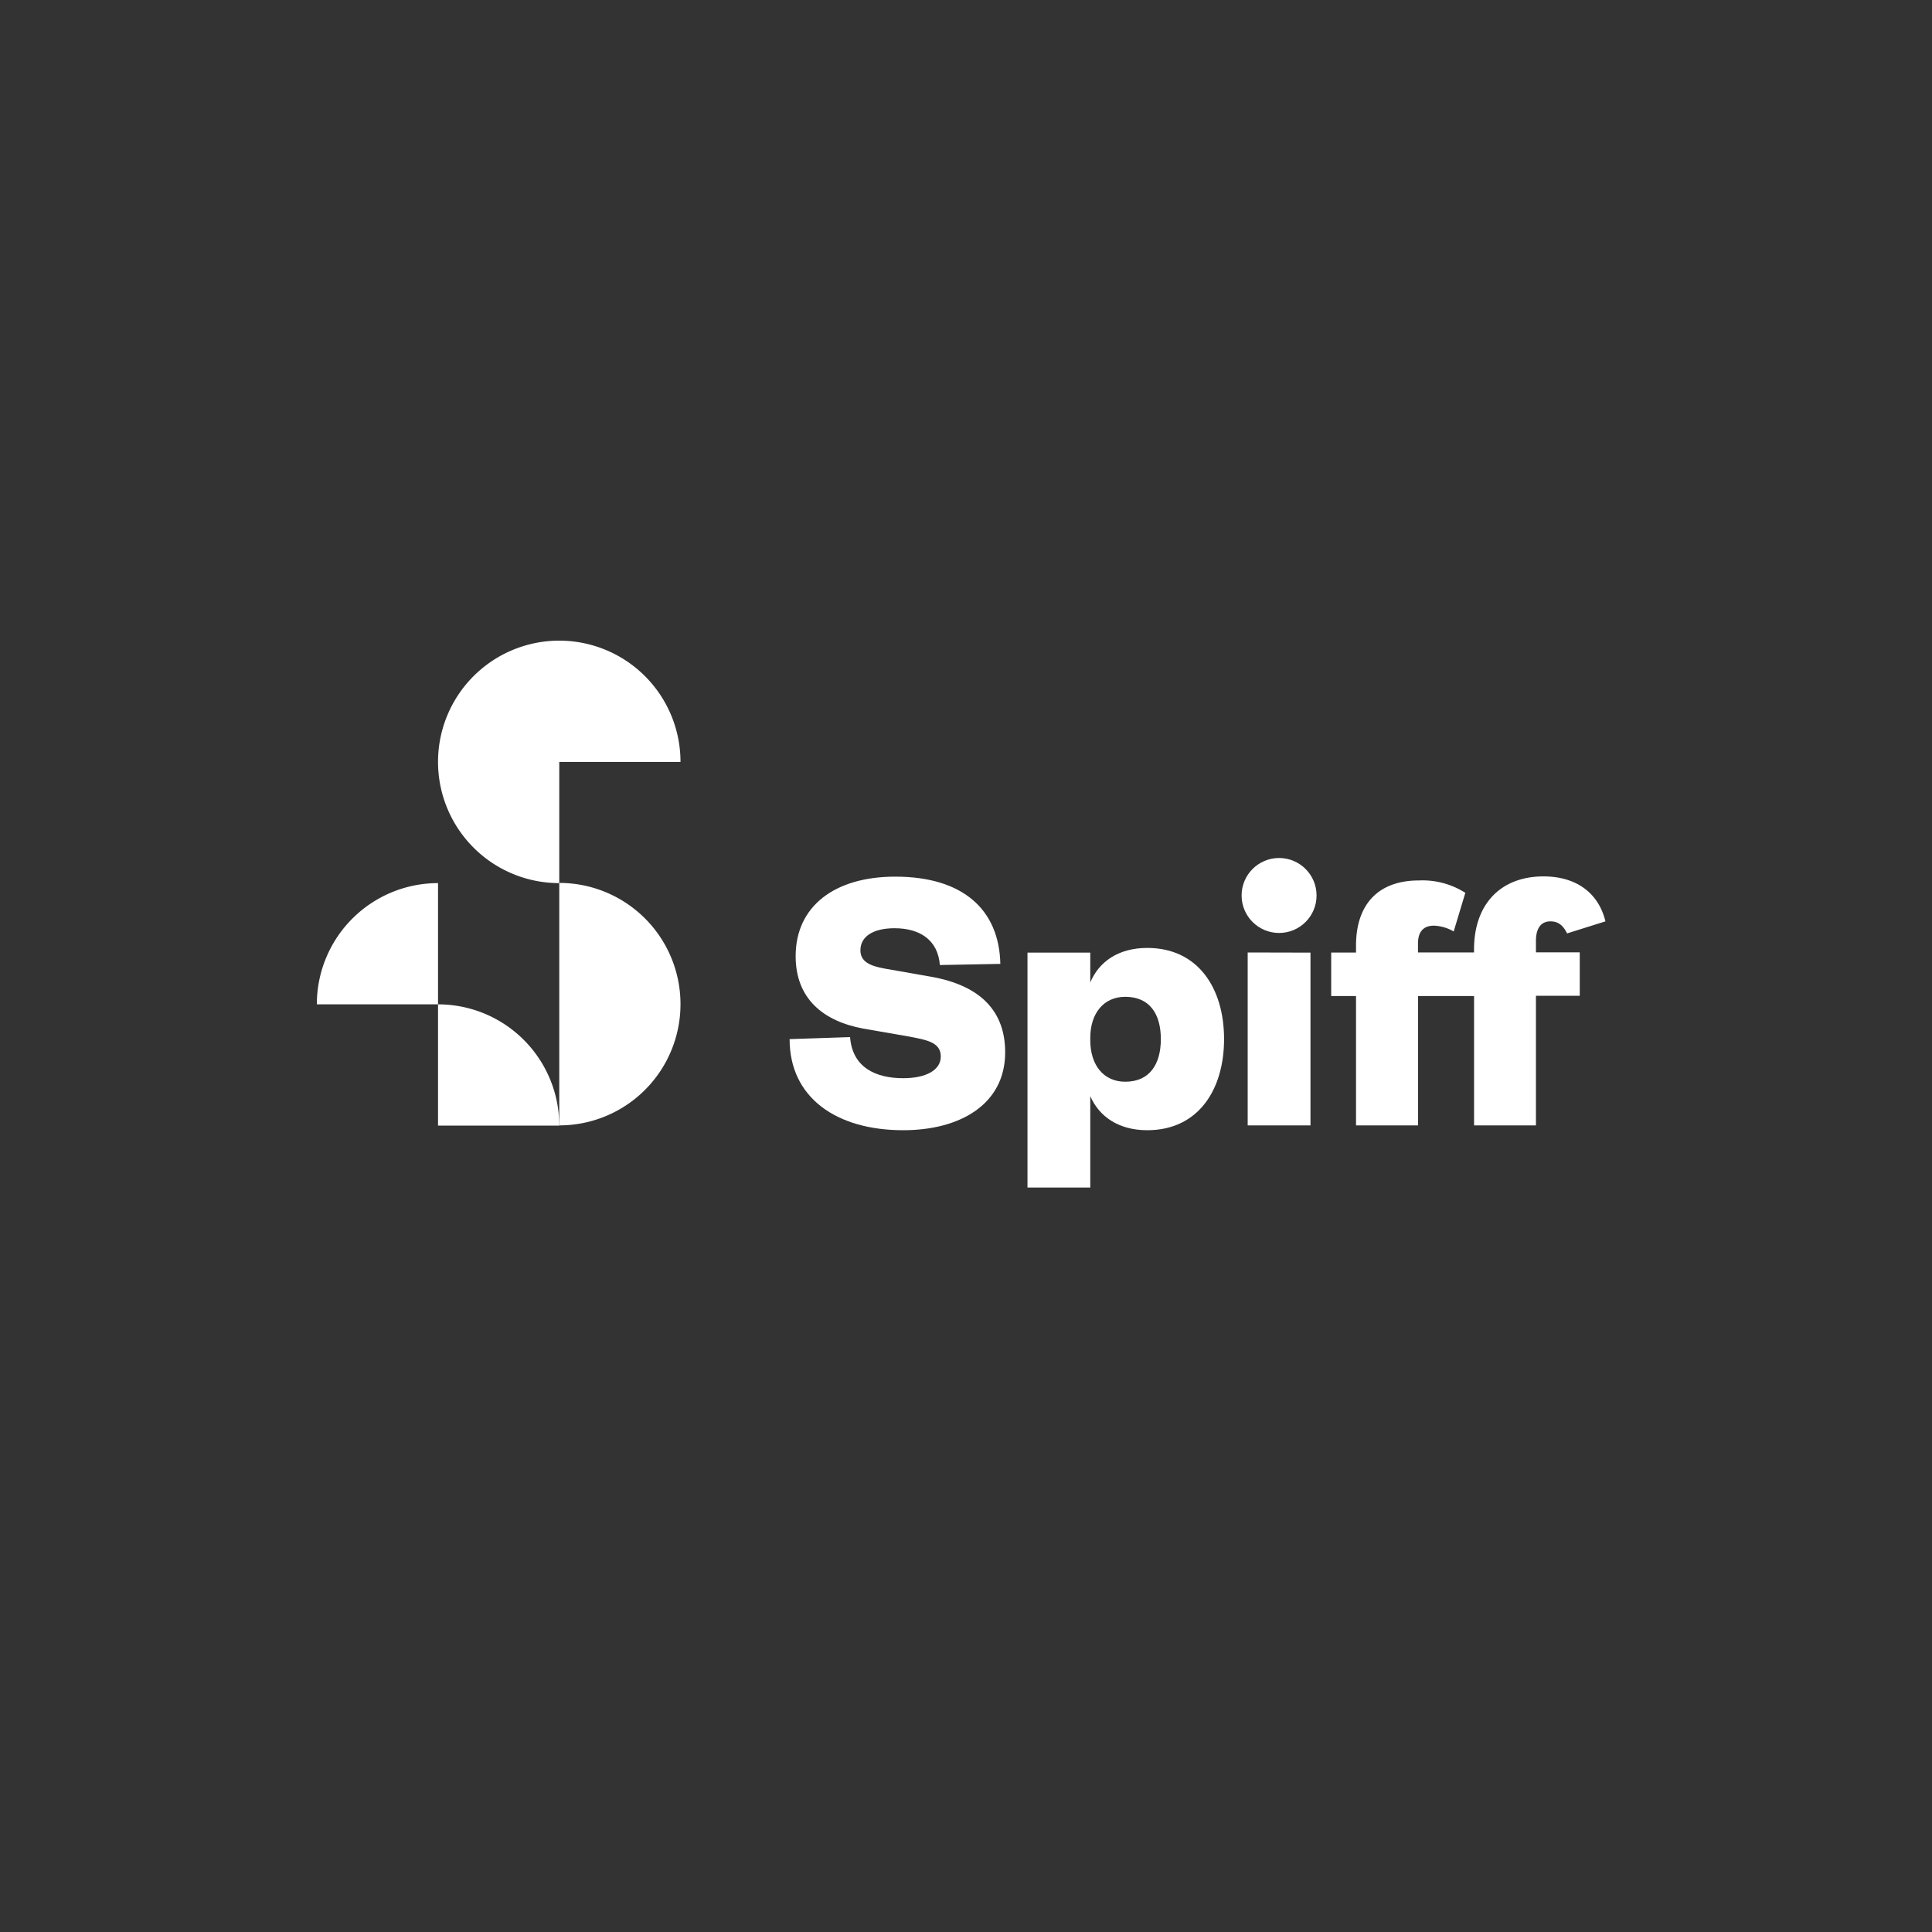
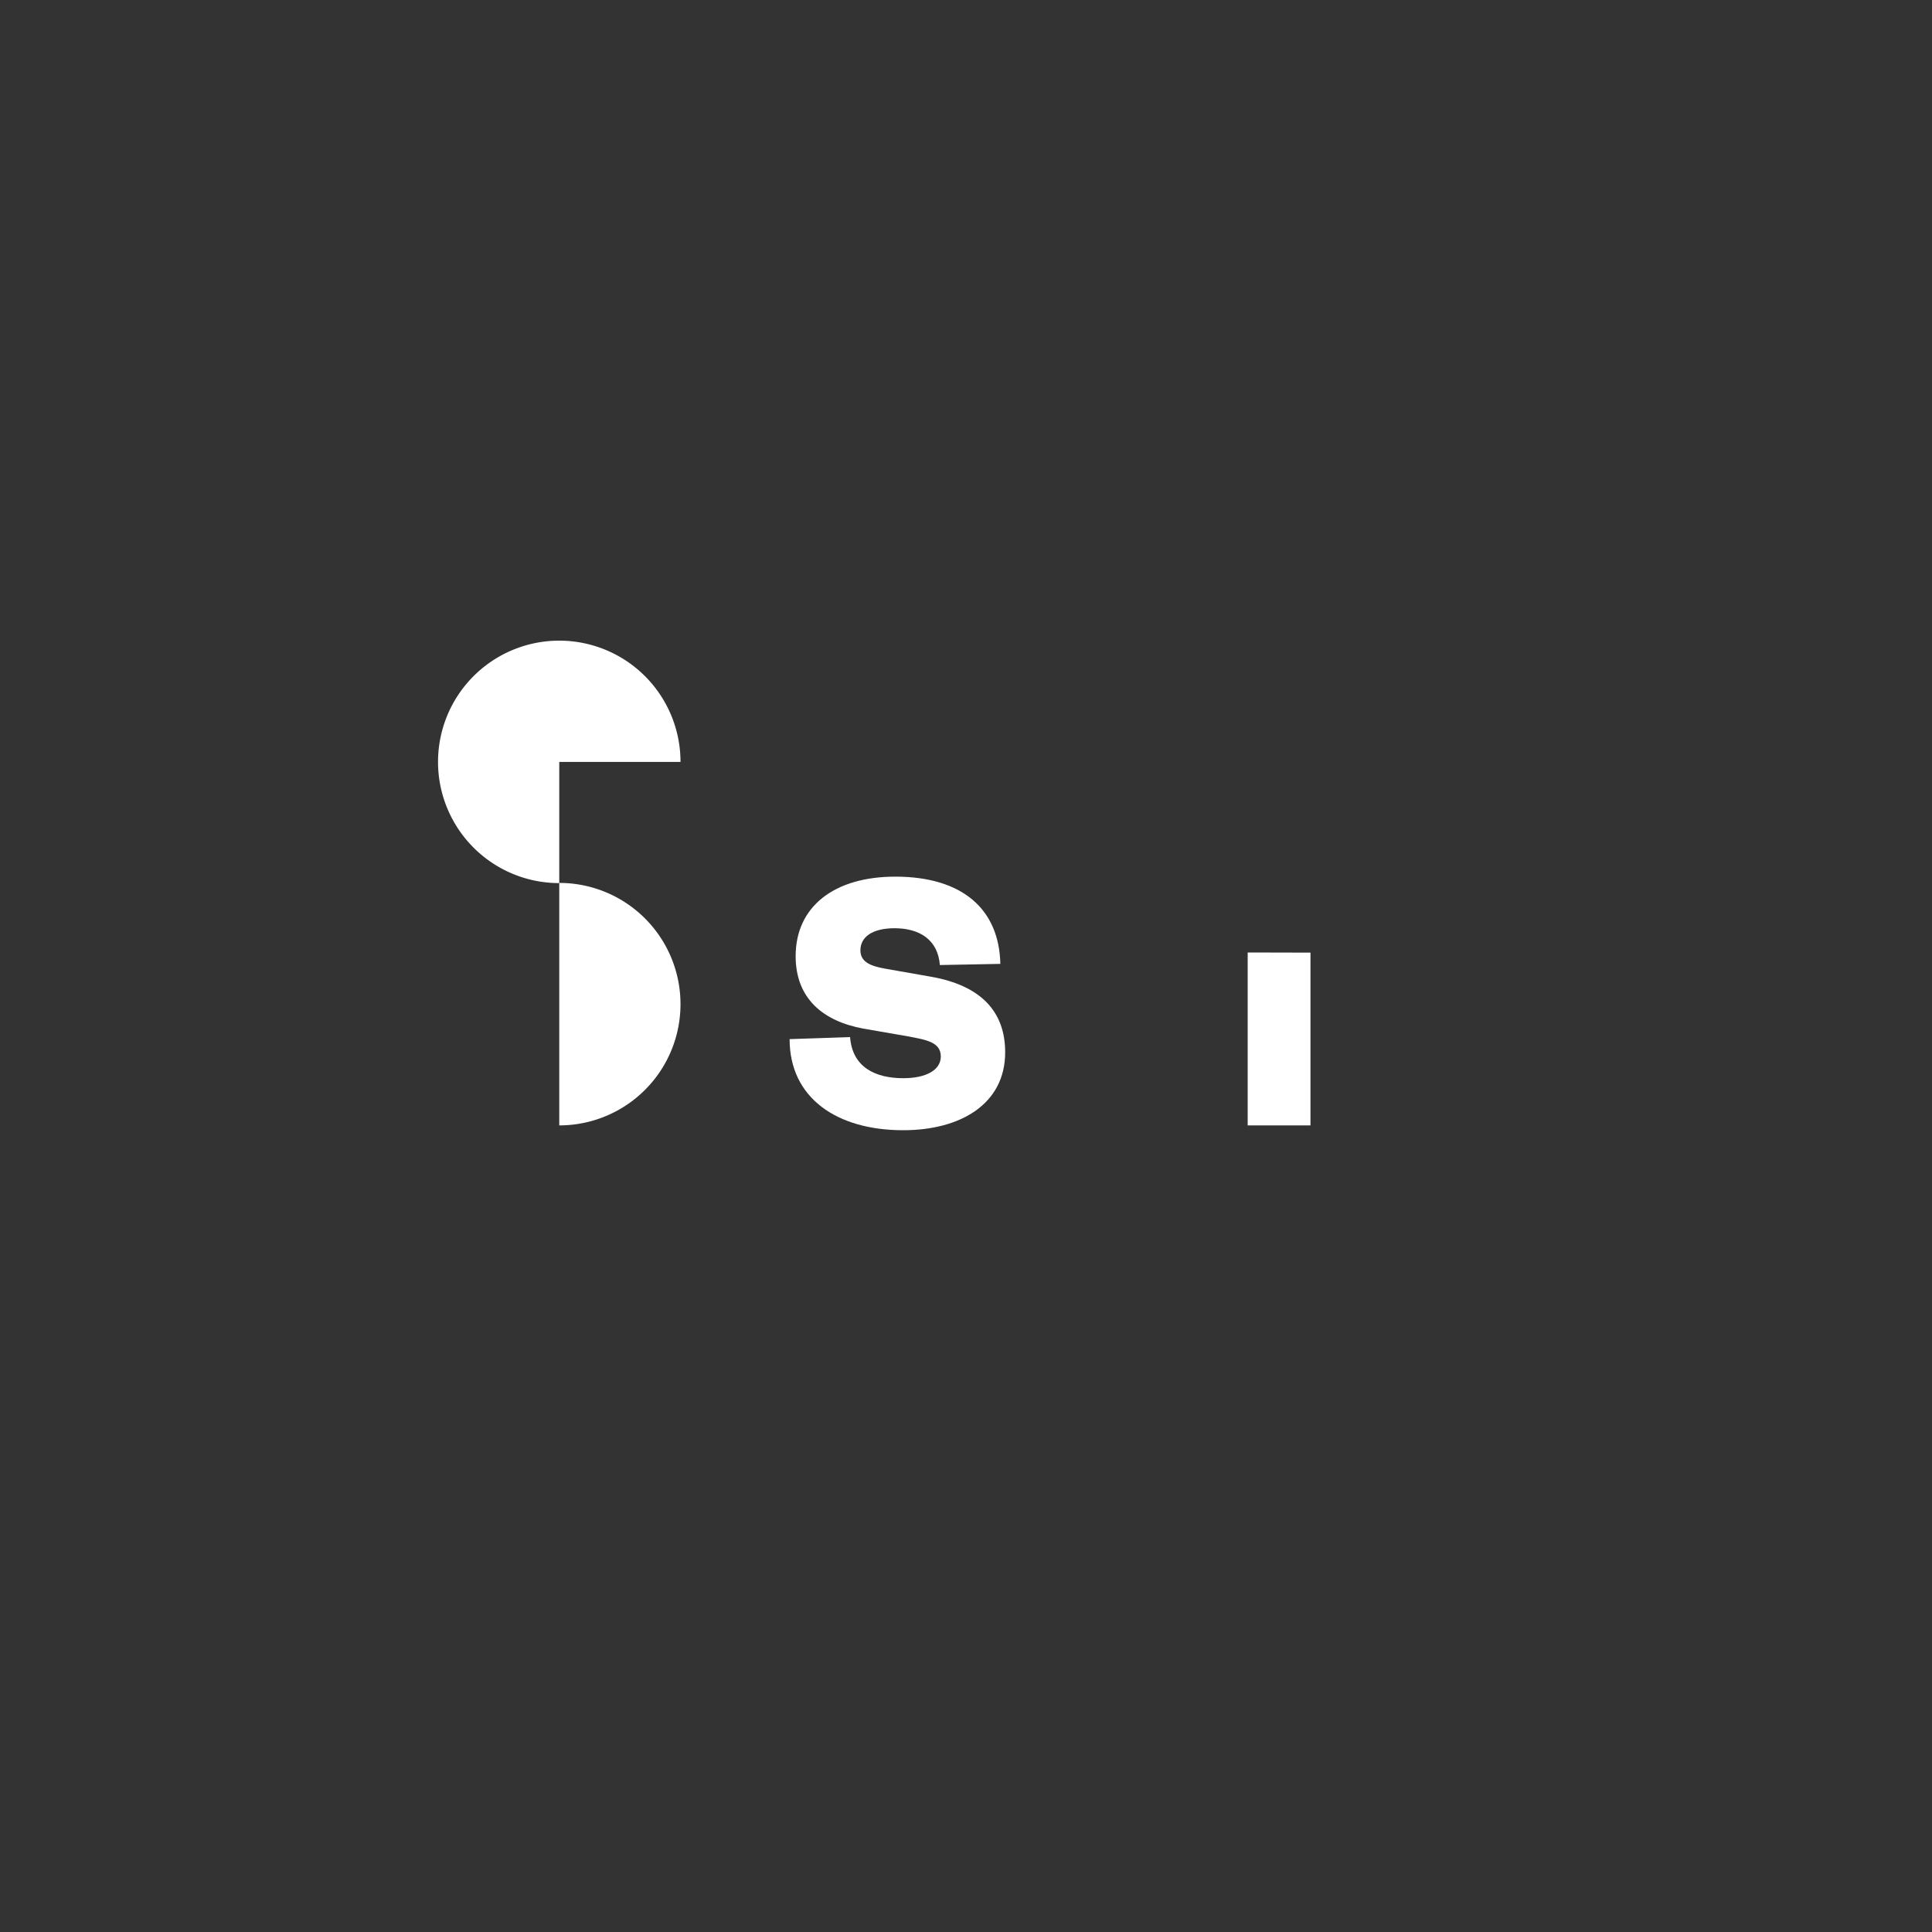
<svg xmlns="http://www.w3.org/2000/svg" id="Layer_1" data-name="Layer 1" viewBox="0 0 400 400">
  <rect x="0" y="0" width="400" height="400" fill="#333333" stroke="none" />
  <defs>
    <style>.cls-1{fill:#fff;}</style>
  </defs>
  <title>Spiff</title>
-   <path class="cls-1" d="M65.6,207.94a25.09,25.09,0,0,1,25.09-25.1v25.1H65.6Z" />
-   <path class="cls-1" d="M90.69,207.94a25.1,25.1,0,0,1,25.1,25.1H90.69Z" />
  <path class="cls-1" d="M115.79,182.84V233a25.1,25.1,0,0,0,0-50.2Z" />
  <path class="cls-1" d="M140.89,157.75a25.1,25.1,0,1,0-25.1,25.09V157.75Z" />
  <path class="cls-1" d="M176,214.72c.48,6.35,5.38,8.51,11,8.51,4.73,0,7.78-1.68,7.78-4.49,0-3-3-3.45-6.82-4.18l-9.23-1.6c-8.27-1.53-14-6.18-14-15,0-10.28,8-16.46,20.63-16.46,14,0,21.51,6.83,21.75,18.06l-12.52.24c-.4-5.21-4.17-7.62-9.39-7.62-4.5,0-7.06,1.76-7.06,4.57,0,2.33,1.92,3.22,5,3.78l9.56,1.68c10.59,1.85,15.41,7.39,15.41,15.66,0,10.75-9.31,16.13-21.11,16.13-13.73,0-23.52-6.66-23.52-18.86Z" />
-   <path class="cls-1" d="M225.73,245.87h-13V197.23h13v6.18c1.77-4.26,5.78-7.15,11.8-7.15,10.52,0,15.9,8.35,15.9,18.87S248.05,234,237.53,234c-6,0-10-2.89-11.8-7.06Zm0-30.5c0,5.21,2.81,8.59,7.23,8.59,5.06,0,7.38-3.62,7.38-8.83s-2.32-8.75-7.38-8.75c-4.42,0-7.23,3.37-7.23,8.51Z" />
  <path class="cls-1" d="M271.32,197.23V233h-13v-35.8Z" />
-   <path class="cls-1" d="M293.59,206.22V233H280.75V206.22h-5.14v-9h5.14v-1.45c0-8.59,4.66-13.48,13-13.48a16.48,16.48,0,0,1,9.63,2.56l-2.41,8a8.73,8.73,0,0,0-4.09-1.2c-2.33,0-3.3,1.44-3.3,3.69v1.85h11.6v-.57c0-9.71,5.78-15.17,14.37-15.17,6.74,0,11.4,3.37,12.84,9.31l-7.94,2.49c-.8-1.6-1.77-2.49-3.45-2.49-2.17,0-3,1.77-3,4v2.41h9.07v9H318V233H305.19V206.22Z" />
-   <circle class="cls-1" cx="264.82" cy="185.4" r="7.76" />
</svg>